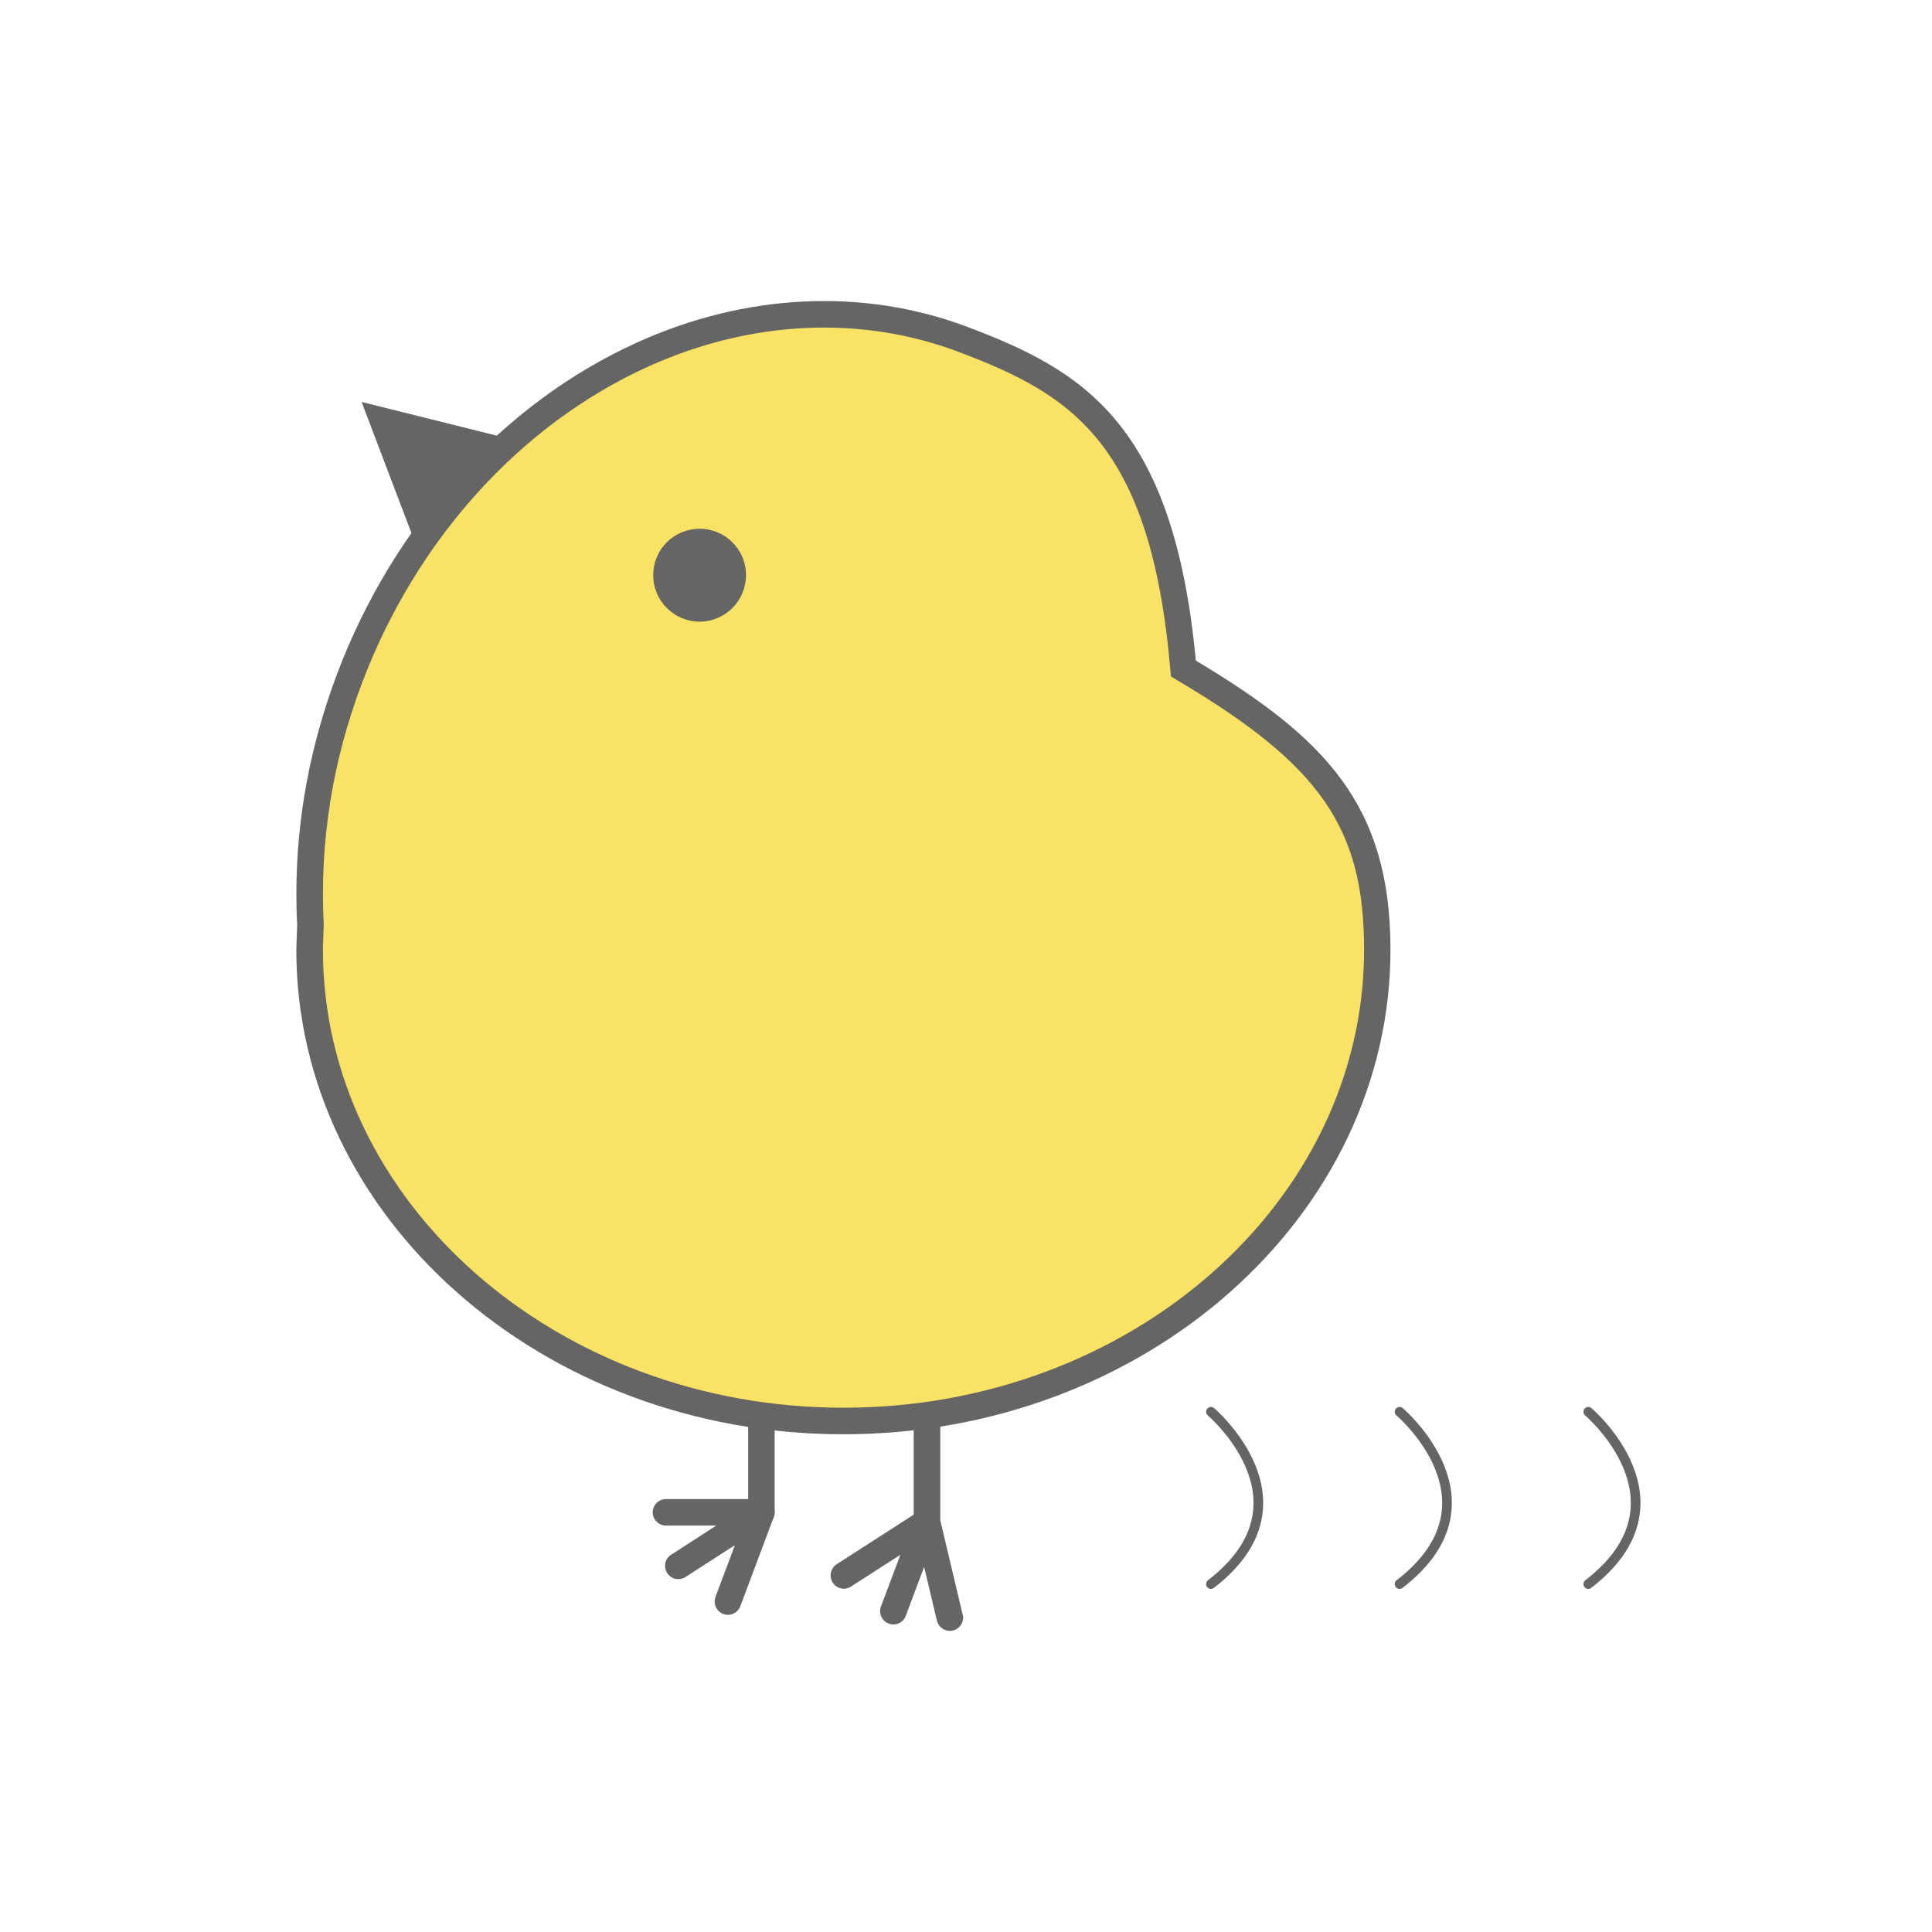
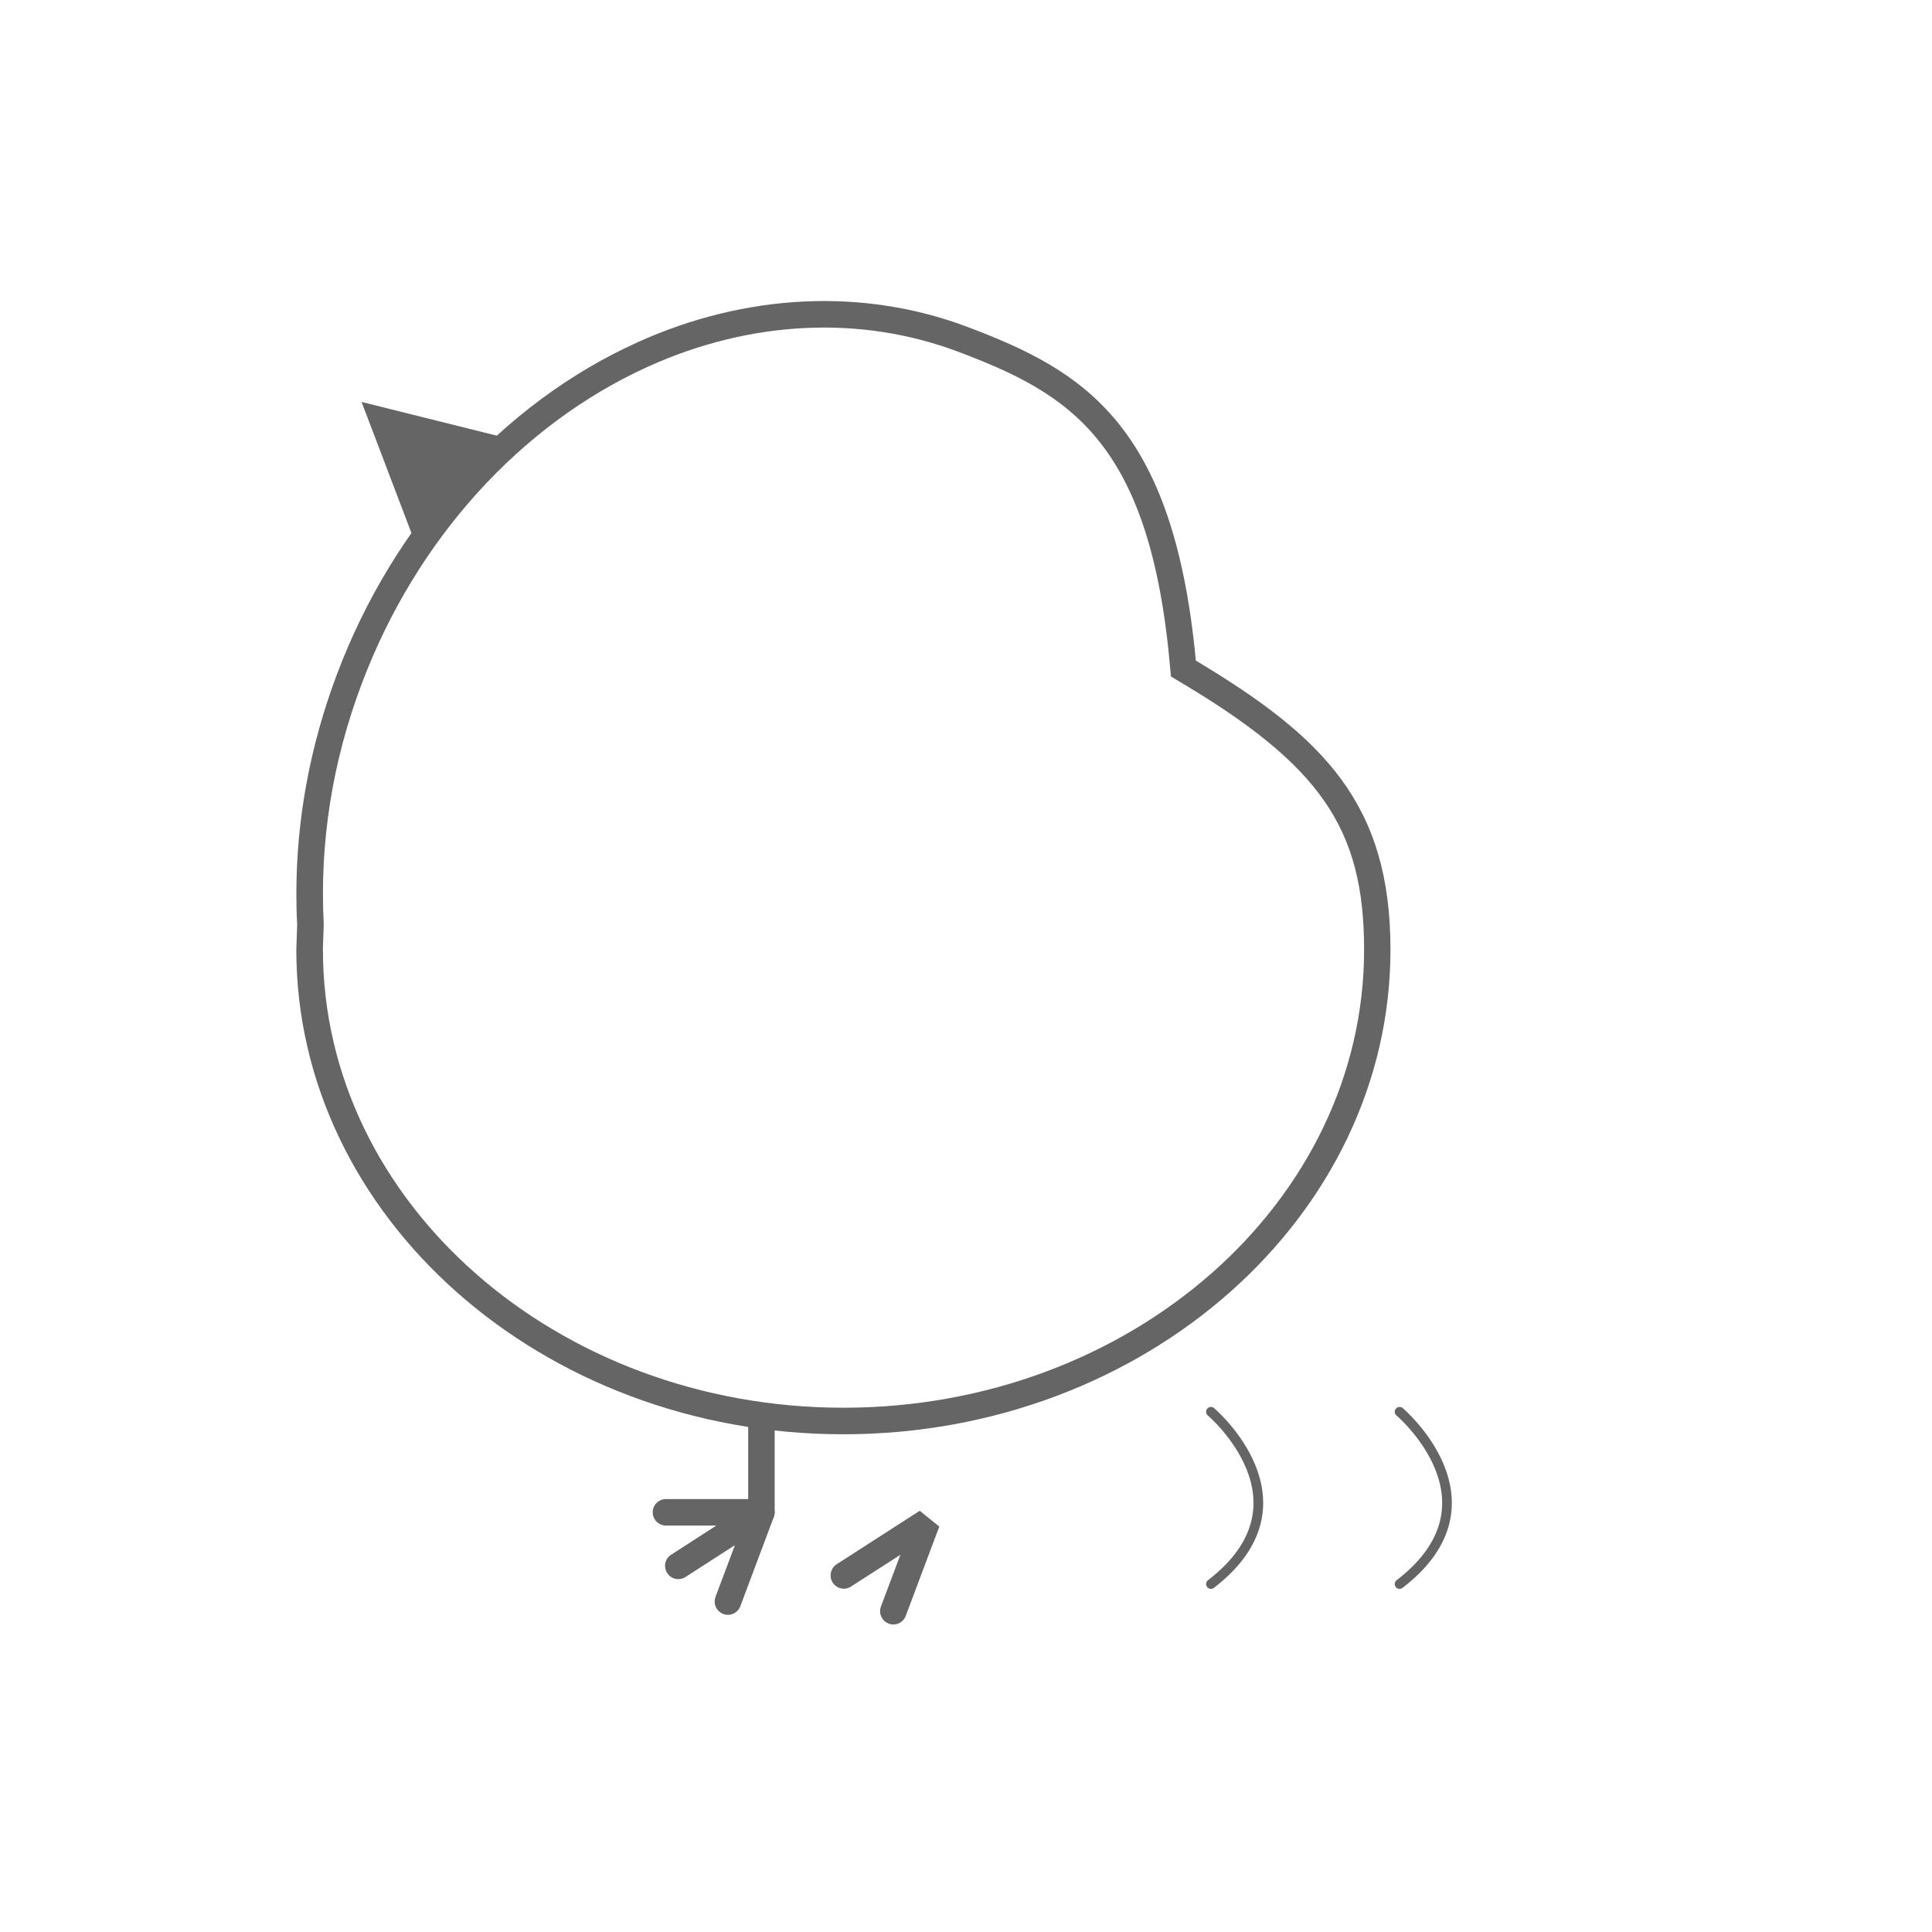
<svg xmlns="http://www.w3.org/2000/svg" id="_レイヤー_1" data-name="レイヤー 1" viewBox="0 0 313.49 313.49">
  <defs>
    <style>
      .cls-1, .cls-2 {
        fill: none;
      }

      .cls-3 {
        fill: #fae265;
      }

      .cls-2 {
        stroke: #666565;
        stroke-linecap: round;
        stroke-linejoin: round;
        stroke-width: 1.57px;
      }

      .cls-4 {
        fill: #666565;
      }
    </style>
  </defs>
  <rect class="cls-1" width="313.49" height="313.49" />
  <g>
    <g>
-       <path class="cls-3" d="M192.03,108.47c-3.21-37.31-16.24-46.04-35.8-53.4-38.09-14.38-82.64,10.27-99.52,55.05-5.02,13.31-7,26.89-6.34,39.78-.08,1.39-.13,2.78-.13,4.19,0,42.25,38.79,76.49,86.61,76.49s86.63-34.24,86.63-76.49c0-21.79-8.87-32.25-31.44-45.62Z" />
      <path class="cls-4" d="M103.41,55.56c-21.8,9.85-39.54,29.46-48.72,53.8-4.38,11.64-6.6,23.59-6.6,35.63,0,1.67.03,3.35.13,5.02,0,0-.14,4.08-.14,4.08,0,43.36,39.84,78.64,88.76,78.64s88.78-35.28,88.78-78.64c0-23.52-10.67-34.4-31.58-46.9-3.62-38.45-18.26-47.06-37.05-54.14-16.89-6.37-35.94-5.47-53.59,2.51ZM52.39,154.09l.14-4.05c-.69-13.38,1.4-26.48,6.19-39.16,8.78-23.27,25.7-42,46.46-51.4,16.62-7.51,34.48-8.37,50.31-2.4,18.13,6.83,31.23,14.55,34.41,51.59l.1,1.09.95.58c23.3,13.76,30.39,24,30.39,43.76,0,40.98-37.91,74.32-84.48,74.32s-84.46-33.34-84.46-74.32Z" />
-       <path class="cls-4" d="M121.05,93.32c0,4.17-3.38,7.55-7.53,7.55s-7.53-3.38-7.53-7.55,3.36-7.52,7.53-7.52,7.53,3.36,7.53,7.52Z" />
      <polygon class="cls-4" points="67.32 87.96 58.67 65.22 82.29 71.11 67.32 87.96" />
      <g>
        <path class="cls-4" d="M121.4,230.01v13.23h-13.33c-1.19,0-2.16.96-2.16,2.15s.97,2.15,2.16,2.15h15.48c1.21,0,2.15-.97,2.15-2.15v-15.38c0-1.19-.94-2.16-2.15-2.16s-2.14.97-2.14,2.16Z" />
        <path class="cls-4" d="M122.37,243.58l-13.48,8.7c-1,.63-1.27,1.97-.63,2.96.63,1,1.96,1.3,2.98.64,0,0,4.15-2.66,8.01-5.16-1.54,4.08-3.16,8.41-3.16,8.41-.08.24-.13.5-.13.74,0,.88.54,1.69,1.4,2.02,1.1.42,2.35-.15,2.77-1.27l5.43-14.48c.32-.87.05-1.84-.66-2.43-.73-.6-1.73-.64-2.53-.14Z" />
      </g>
      <g>
-         <path class="cls-4" d="M148.26,230.4v16.55c0,.16.02.33.07.5l3.7,15.53c.28,1.15,1.45,1.87,2.6,1.59.98-.24,1.65-1.11,1.65-2.09,0-.18-.03-.34-.08-.5,0,0-3.52-14.82-3.63-15.29v-16.29c0-1.19-.97-2.16-2.17-2.16s-2.15.97-2.15,2.16Z" />
-         <path class="cls-4" d="M149.24,245.14l-13.49,8.68c-.99.64-1.27,1.98-.63,2.98.63.99,1.97,1.3,2.96.64,0,0,4.15-2.68,8.02-5.16-1.54,4.08-3.16,8.4-3.16,8.4-.09.25-.14.49-.14.75,0,.87.53,1.69,1.41,2.02,1.1.42,2.34-.14,2.76-1.26l5.44-14.48c.32-.88.05-1.84-.67-2.43-.73-.59-1.73-.64-2.52-.14Z" />
+         <path class="cls-4" d="M149.24,245.14l-13.49,8.68c-.99.64-1.27,1.98-.63,2.98.63.99,1.97,1.3,2.96.64,0,0,4.15-2.68,8.02-5.16-1.54,4.08-3.16,8.4-3.16,8.4-.09.25-.14.49-.14.75,0,.87.53,1.69,1.41,2.02,1.1.42,2.34-.14,2.76-1.26l5.44-14.48Z" />
      </g>
    </g>
    <path class="cls-2" d="M196.49,229.08s17.3,14.64,0,27.95" />
    <path class="cls-2" d="M227.1,229.08s17.31,14.64,0,27.95" />
-     <path class="cls-2" d="M257.72,229.08s17.28,14.64,0,27.95" />
  </g>
</svg>